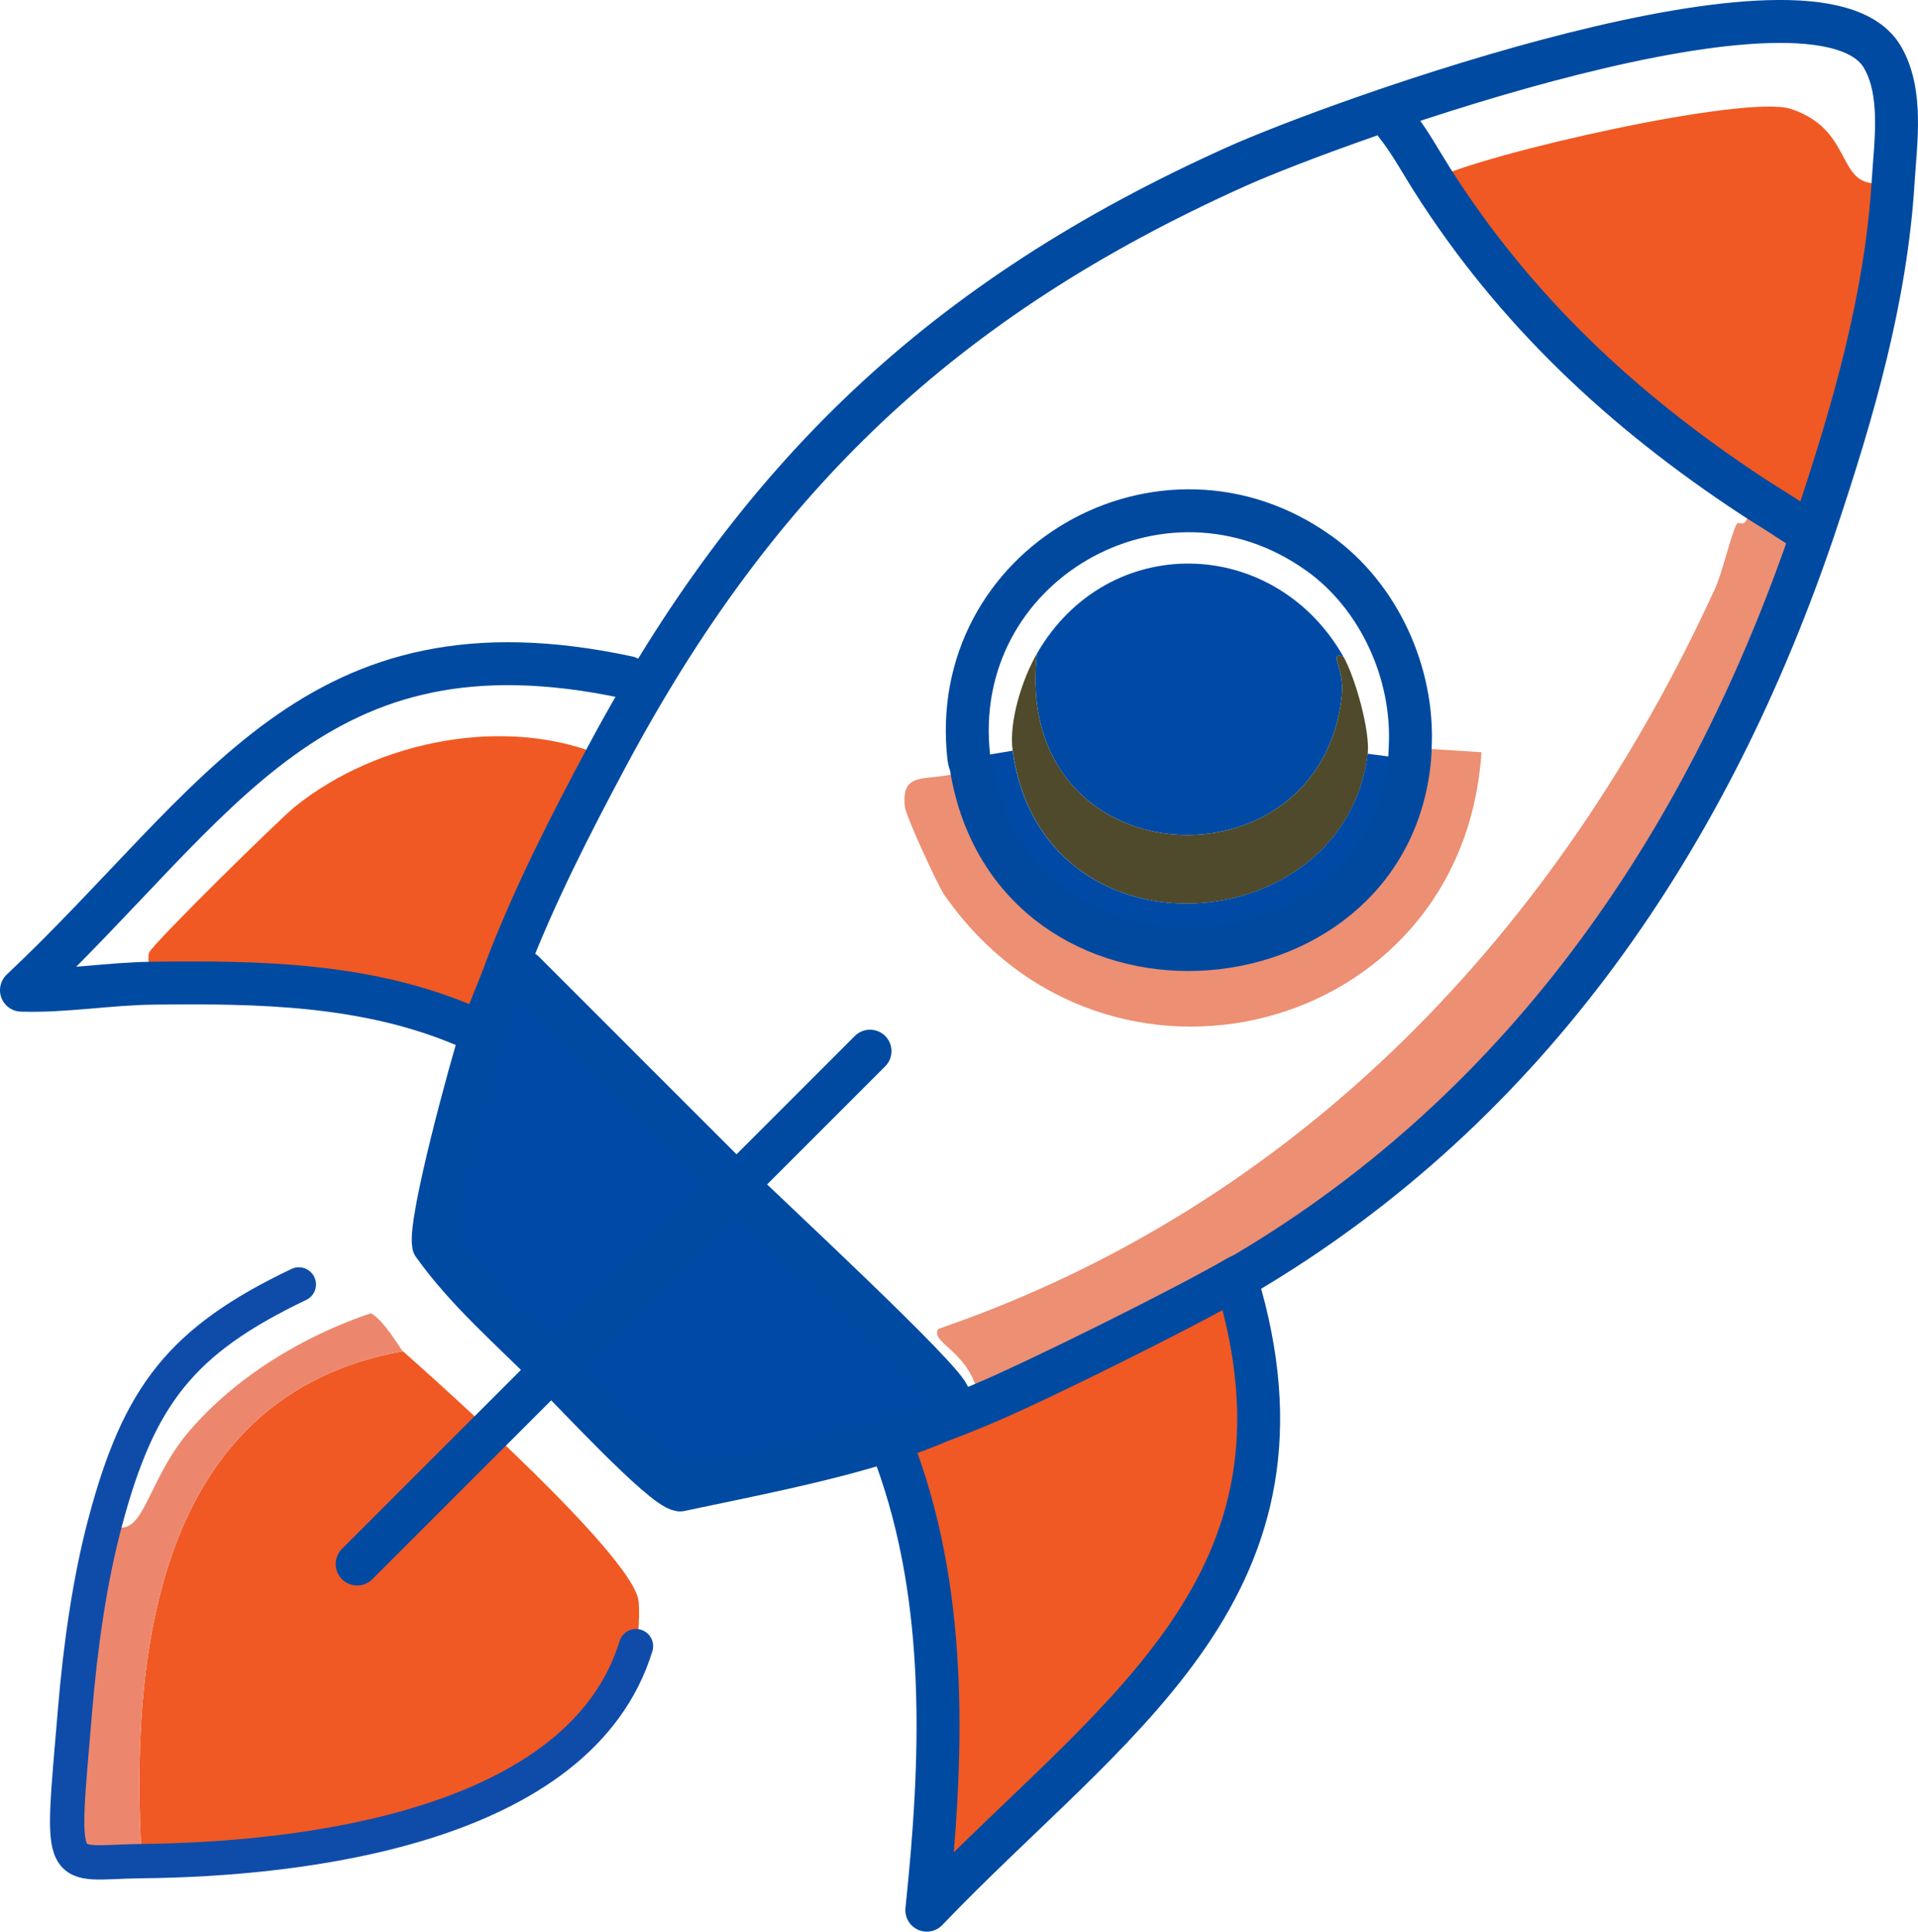
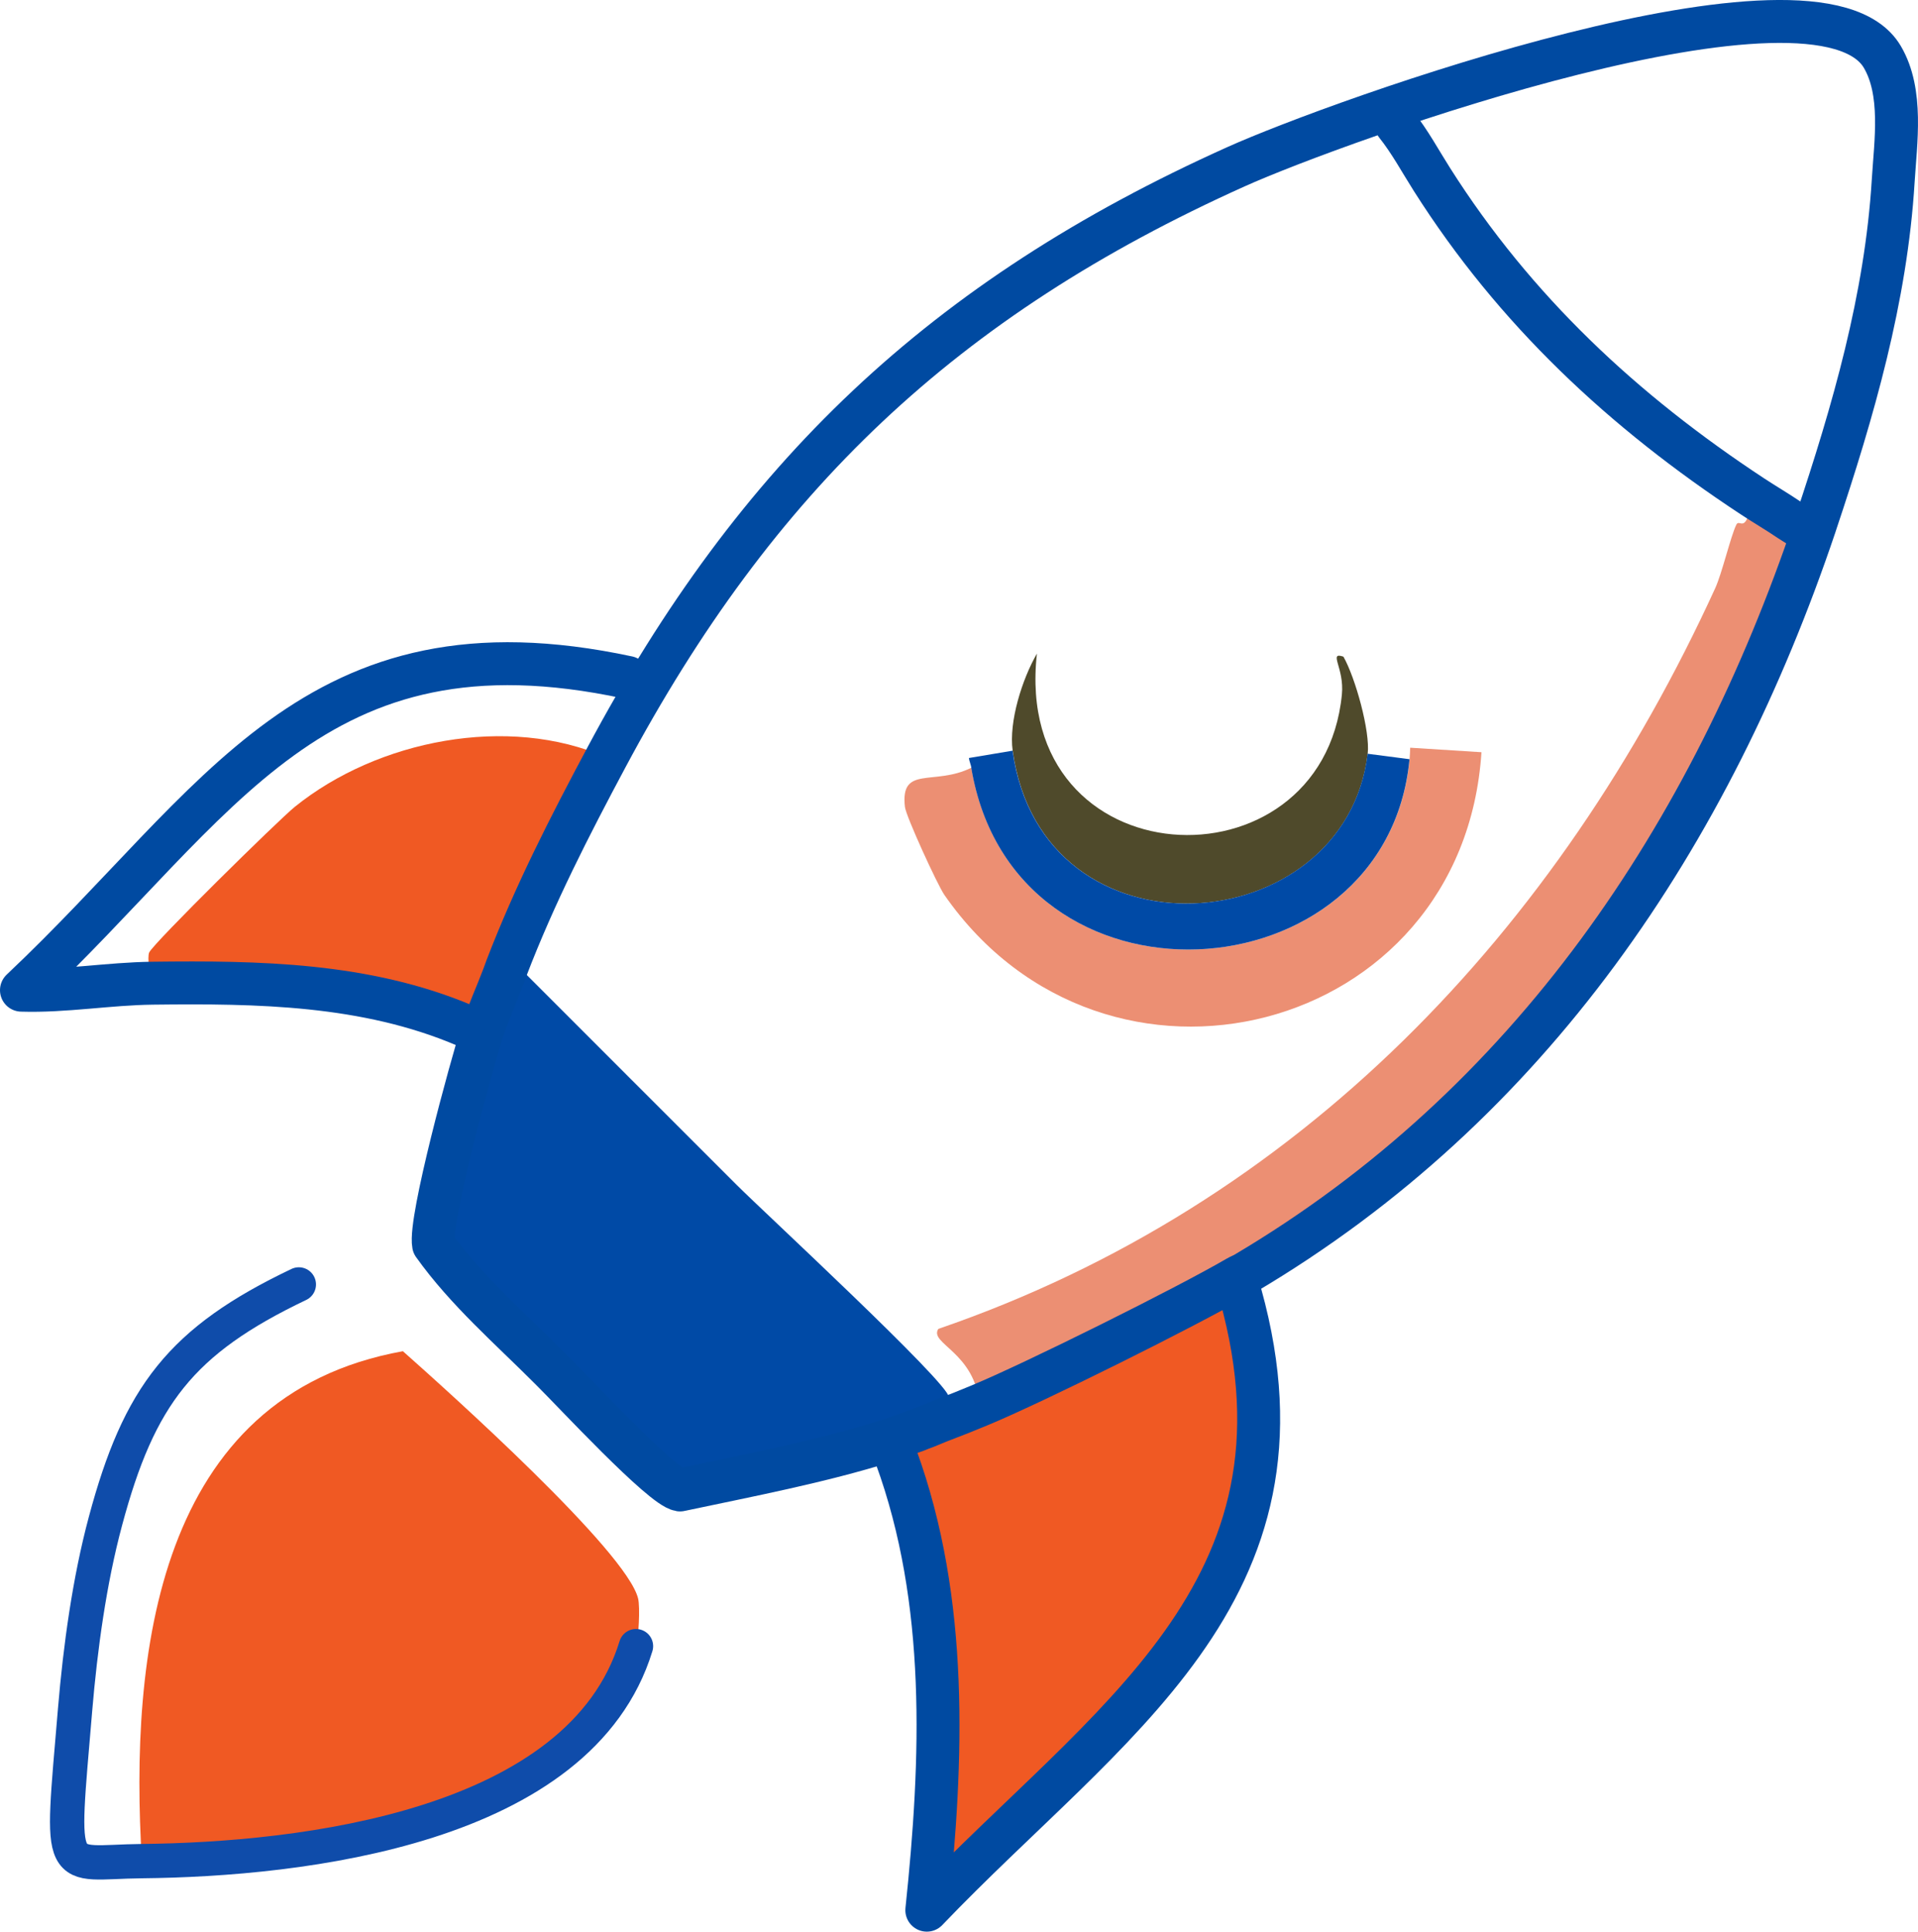
<svg xmlns="http://www.w3.org/2000/svg" id="Capa_2" viewBox="0 0 225.22 226.8">
  <defs>
    <style>
      .cls-1 {
        fill: #ec876e;
      }

      .cls-2 {
        fill: #ec8f73;
      }

      .cls-3 {
        stroke: #0f4caa;
        stroke-width: 4.03px;
      }

      .cls-3, .cls-4, .cls-5 {
        fill: none;
        stroke-linecap: round;
        stroke-linejoin: round;
      }

      .cls-4 {
        stroke: #00499f;
      }

      .cls-4, .cls-5 {
        stroke-width: 5.04px;
      }

      .cls-6 {
        fill: #4f4a2b;
      }

      .cls-7 {
        fill: #004aa6;
      }

      .cls-5 {
        stroke: #004aa1;
      }

      .cls-8 {
        fill: #f05923;
      }
    </style>
  </defs>
  <g id="Capa_5">
    <g id="Capa_5-2" data-name="Capa_5">
      <g id="Objeto_generativo">
        <g id="Objeto_generativo-2">
          <path class="cls-8" d="M16.66,218.51c-1.46-24.09,1.68-54.65,30.65-59.86,5.4,4.79,26.29,23.51,27.62,29.04.25,1.03.06,4.61-.24,5.58-6.54,21.33-39.26,25.05-58.02,25.24h-.01Z" />
-           <path class="cls-1" d="M47.3,158.65c-28.96,5.22-32.1,35.77-30.65,59.86-9.88.1-9.56,2.62-7.84-17.82.61-7.23,1.69-15.09,3.56-22.09,4.53,3.16,4.43-4.2,9.8-10.51,5.45-6.4,13.45-11.24,21.38-13.9,1.52.79,3.52,4.26,3.74,4.45h.01Z" />
        </g>
        <g>
          <path class="cls-7" d="M110.62,166.77c-.82.31-1.63.68-2.46.98-.17.06-.33.14-.49.2-1.02.36-2.03.77-3.08,1.1-.16.05-.33.1-.49.15-7.75,2.44-16.28,4.06-24.25,5.75-2.12-.32-12.54-11.58-14.96-13.96l-.37-.37c-4.65-4.65-9.77-9.08-13.61-14.47-.54-2.85,4.37-20.84,5.71-25.03.69-2.18,1.69-4.33,2.5-6.48.13-.34.24-.68.37-1.01l2.05.53c8.21,8.2,16.4,16.42,24.62,24.62l.36.36c3.17,3.17,24.79,23.15,24.91,24.91.09,1.36-1.94,1.73-.8,2.72h-.01Z" />
          <path class="cls-8" d="M104.1,169.2c.16-.05.33-.1.49-.15,1.04-.33,2.06-.75,3.08-1.1.17-.06.33-.14.49-.2.83-.29,1.63-.67,2.46-.98,1.48-.56,2.96-1.15,4.42-1.76,6.36-2.63,24.35-11.58,30.25-15.03.29-.17.62-.29.91-.46-.29.17-.62.29-.91.46l.39,2.06c9.68,34.98-15.75,50.16-36.85,72.24,1.86-17.67,2.58-36.26-3.61-53.23l-.62-2c-.16.05-.33.1-.49.15h0Z" />
-           <path class="cls-8" d="M213.12,61.77c.05-.15.1-.31.15-.46l-3.14-.24c-1.43-.97-2.91-1.83-4.35-2.78-15.16-9.97-27.89-21.84-37.63-37.2,6.44-3.17,36.93-10.04,42.15-8.3,8.13,2.7,4.74,10.34,12.01,8.45-.84,13.82-4.71,27.09-9.05,40.08-.05.15-.1.31-.15.46h.01Z" />
          <path class="cls-2" d="M213.12,61.77c-12.26,36.34-33.39,67.91-66.91,87.75-.29.17-.62.29-.91.46-5.9,3.45-23.89,12.4-30.25,15.03-.56-6.29-5.98-7.23-4.87-8.98,42.38-14.55,72.82-46.75,91.22-86.95.82-1.79,1.81-6.09,2.49-7.48.39-.8,1.16,1.48,1.89-3.31,1.44.95,2.92,1.81,4.35,2.78l3.14.24c-.05.15-.1.31-.15.46h0Z" />
          <path class="cls-8" d="M59.12,114.64c-.81,2.15-1.8,4.3-2.5,6.48l-2.1-.74c-11.59-4.9-24.21-5.09-36.61-4.95-.31-.7-.65-3.03-.39-3.6.5-1.1,15.2-15.57,17.1-17.1,9.71-7.84,25.04-10.87,36.58-5.8-4.29,8.03-8.45,16.16-11.72,24.69-.13.34-.24.68-.37,1.01h0Z" />
-           <path class="cls-7" d="M157.75,77.1c-1.82-.61.13,1.32-.18,4.45-2.33,23.54-38.79,21.84-35.81-4.81,8.3-14.39,27.86-13.91,35.99.36h0Z" />
+           <path class="cls-7" d="M157.75,77.1h0Z" />
          <path class="cls-2" d="M114.06,90.14c4.97,29.92,48.78,27.29,51.46-1,.04-.46.05-.9.07-1.35l8.37.53c-2.17,33.35-44.17,43.95-63.07,16.75-.8-1.15-4.51-9.23-4.63-10.33-.56-4.95,3.42-2.42,7.8-4.6Z" />
          <path class="cls-6" d="M160.6,88.5c-2.65,22.1-38.19,24.9-41.69-.36-.47-3.42,1.13-8.43,2.85-11.4-2.98,26.65,33.48,28.35,35.81,4.81.31-3.14-1.64-5.06.18-4.45,1.4,2.46,3.16,8.78,2.85,11.4Z" />
          <path class="cls-7" d="M114.06,90.14c-.06-.38-.24-.76-.29-1.14l5.13-.86c3.5,25.26,39.04,22.45,41.69.36l4.92.64c-2.67,28.29-46.49,30.92-51.46,1h.01Z" />
        </g>
        <g>
          <path class="cls-5" d="M163.95,14.62c1.61,2.02,2.82,4.29,4.2,6.46,9.74,15.36,22.47,27.23,37.63,37.2,1.44.95,2.92,1.81,4.35,2.78l.85.54" />
          <path class="cls-5" d="M107.67,167.94c.17-.06.33-.14.49-.2.83-.29,1.63-.67,2.46-.98,1.48-.56,2.96-1.15,4.42-1.76,6.36-2.63,24.35-11.58,30.25-15.03.29-.17.62-.29.91-.46,33.52-19.84,54.65-51.41,66.91-87.75.05-.15.1-.31.15-.46,4.34-12.99,8.21-26.27,9.05-40.08.28-4.55,1.17-10.38-1.28-14.54-7.55-12.8-63.92,7.51-75.9,12.9-34.38,15.46-56.33,36.41-73.92,69.35-4.29,8.03-8.45,16.16-11.72,24.69-.13.34-.24.68-.37,1.01-.81,2.15-1.8,4.3-2.5,6.48-1.34,4.2-6.25,22.18-5.71,25.03,3.84,5.39,8.97,9.82,13.61,14.47.12.12.24.24.37.37,2.41,2.38,12.84,13.64,14.96,13.96,7.97-1.69,16.5-3.31,24.25-5.75.16-.05.33-.1.49-.15,1.04-.33,2.06-.75,3.08-1.1h0Z" />
          <path class="cls-5" d="M73.71,79.54c-36.95-7.91-47.79,14.66-71.19,36.72,5.11.16,10.24-.76,15.4-.82,12.4-.15,25.01.04,36.61,4.95" />
          <path class="cls-5" d="M145.68,152.04c9.68,34.98-15.75,50.16-36.85,72.24,1.86-17.67,2.58-36.26-3.61-53.23" />
-           <path class="cls-5" d="M61.54,114.15c8.21,8.2,16.4,16.42,24.62,24.62.12.12.24.24.36.36,3.17,3.17,24.79,23.15,24.91,24.91" />
-           <line class="cls-5" x1="102.16" y1="123.42" x2="41.94" y2="183.64" />
-           <path class="cls-4" d="M154.9,64.98c7.05,5.06,11.15,14.1,10.69,22.81-.02.46-.03.9-.07,1.35-2.67,28.29-46.49,30.92-51.46,1-.06-.38-.24-.76-.29-1.14-2.63-22.7,22.76-37.2,41.12-24.02h.01Z" />
          <path class="cls-3" d="M35.09,150.81c-13.85,6.61-18.76,13.05-22.71,27.8-1.88,7-2.95,14.86-3.56,22.09-1.72,20.44-2.04,17.92,7.84,17.82,18.76-.19,51.48-3.91,58.02-25.24" />
        </g>
      </g>
    </g>
  </g>
</svg>